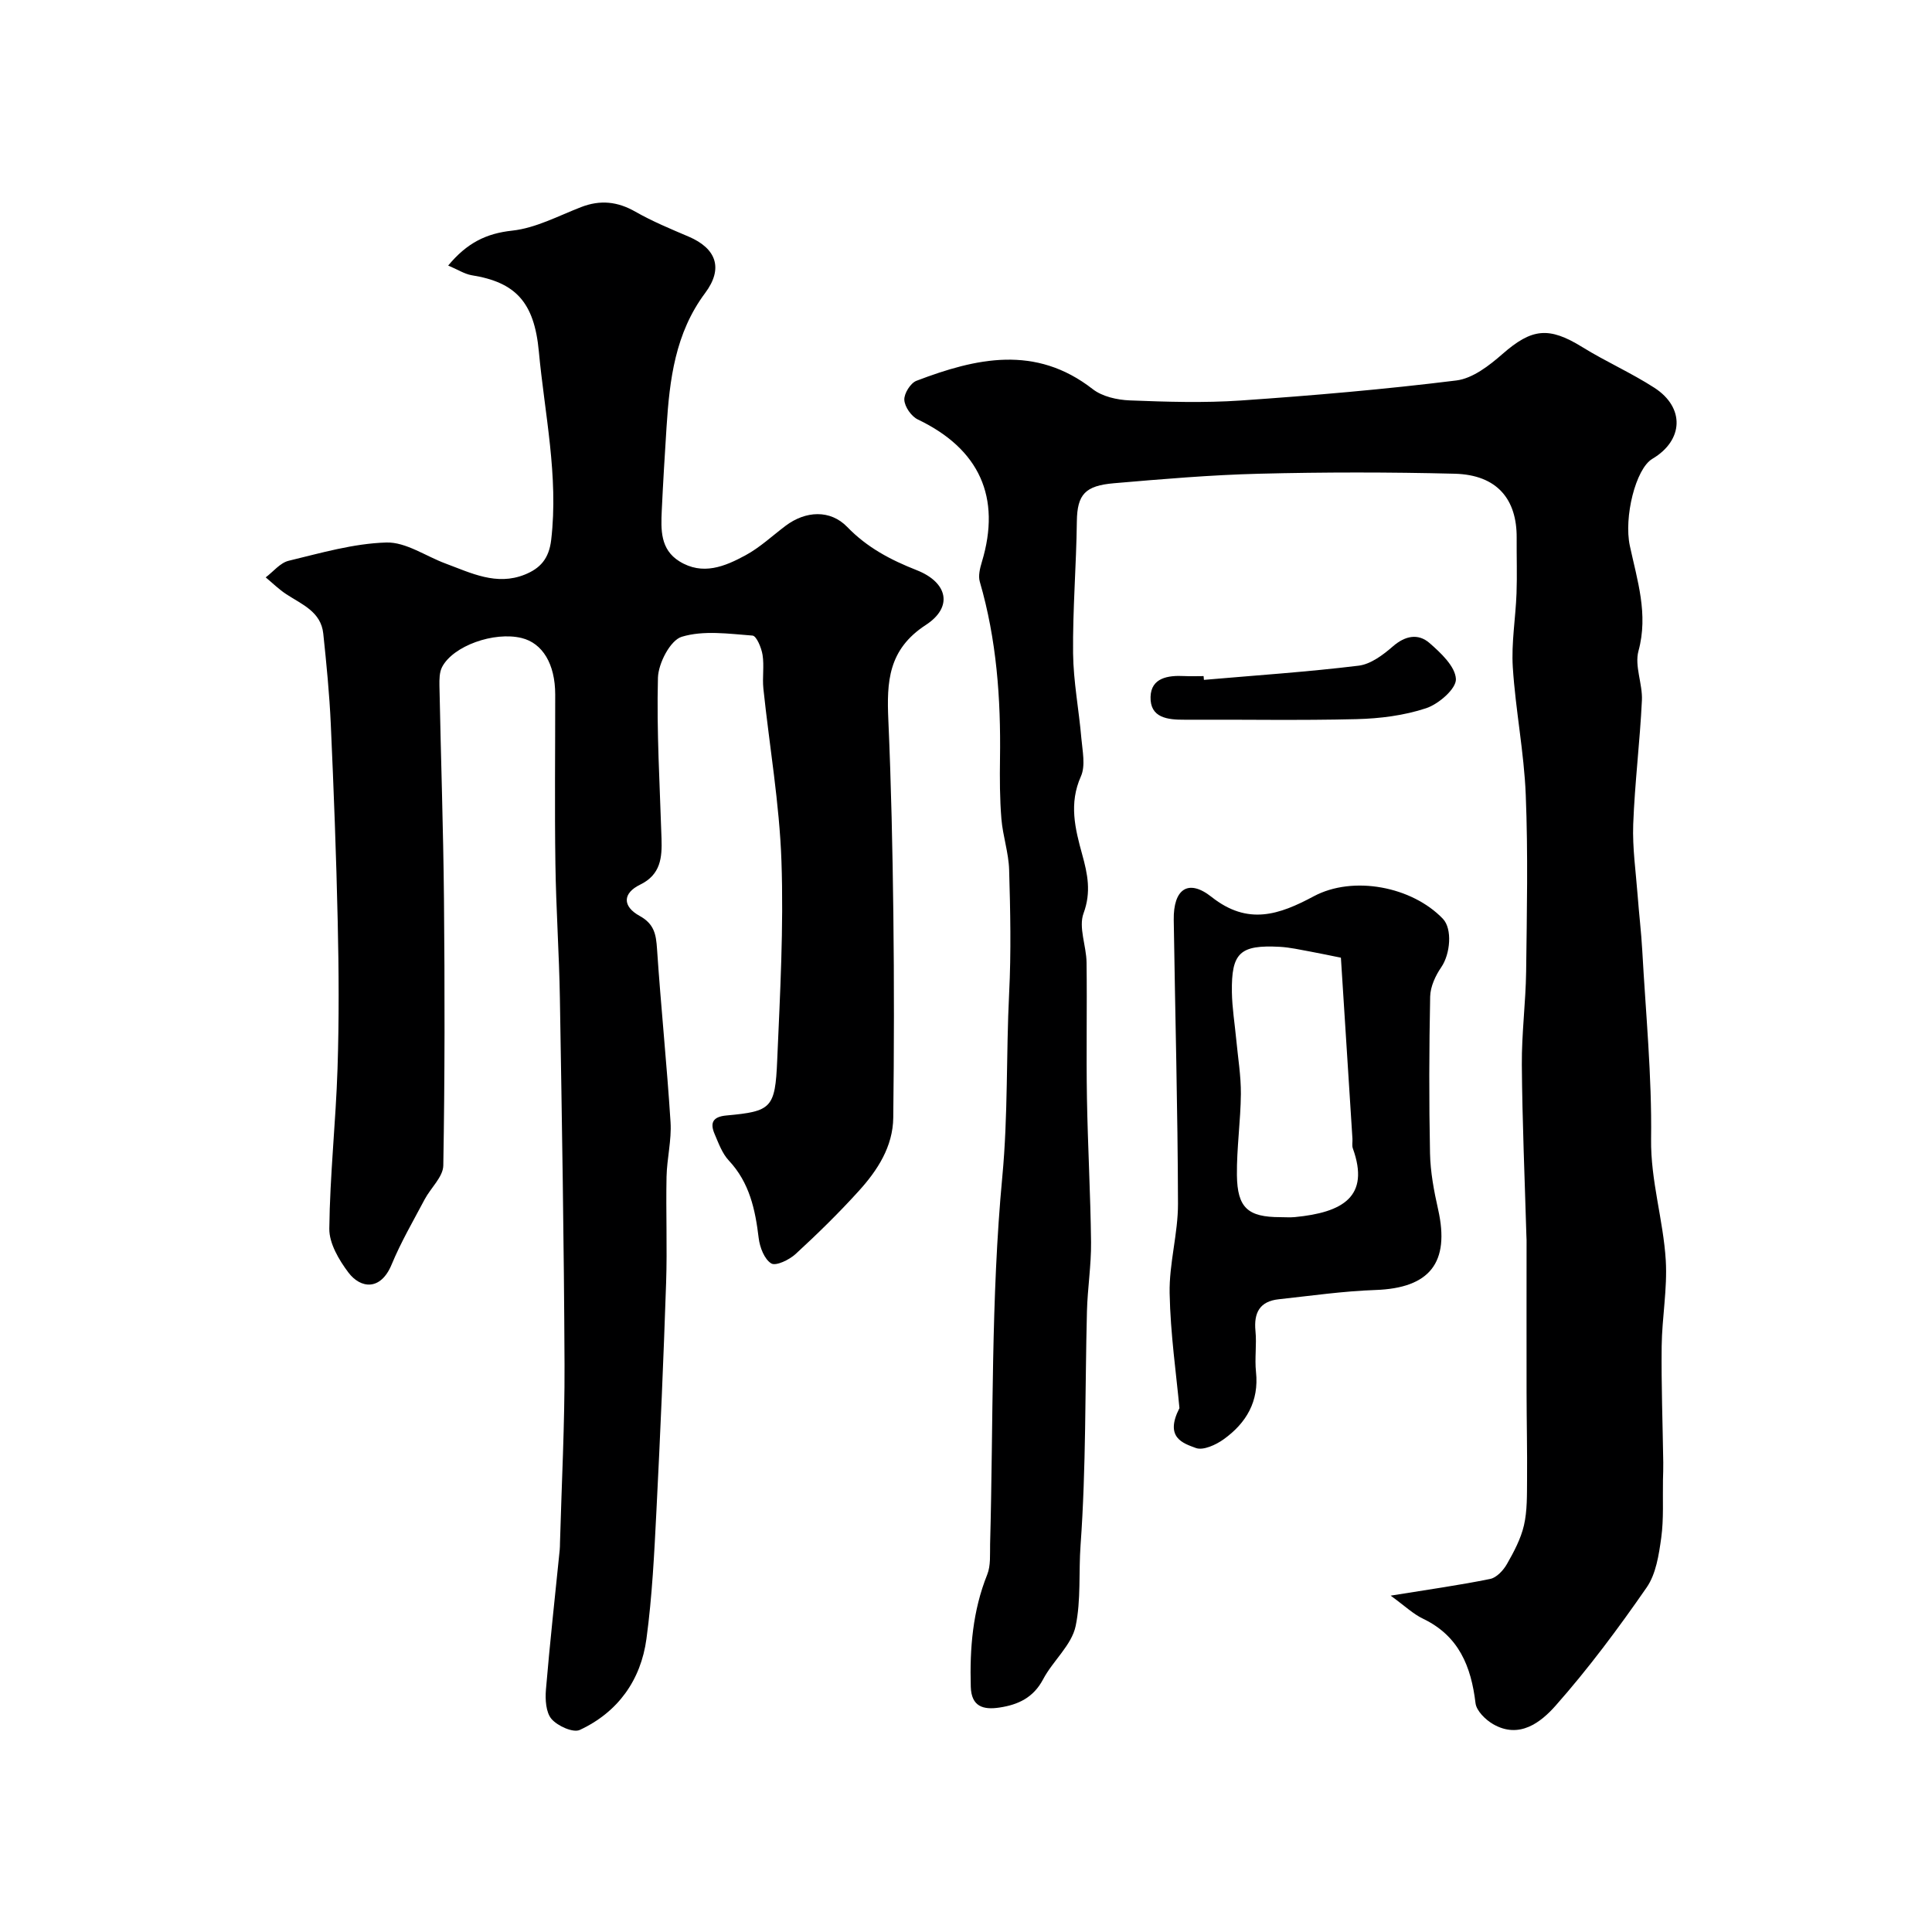
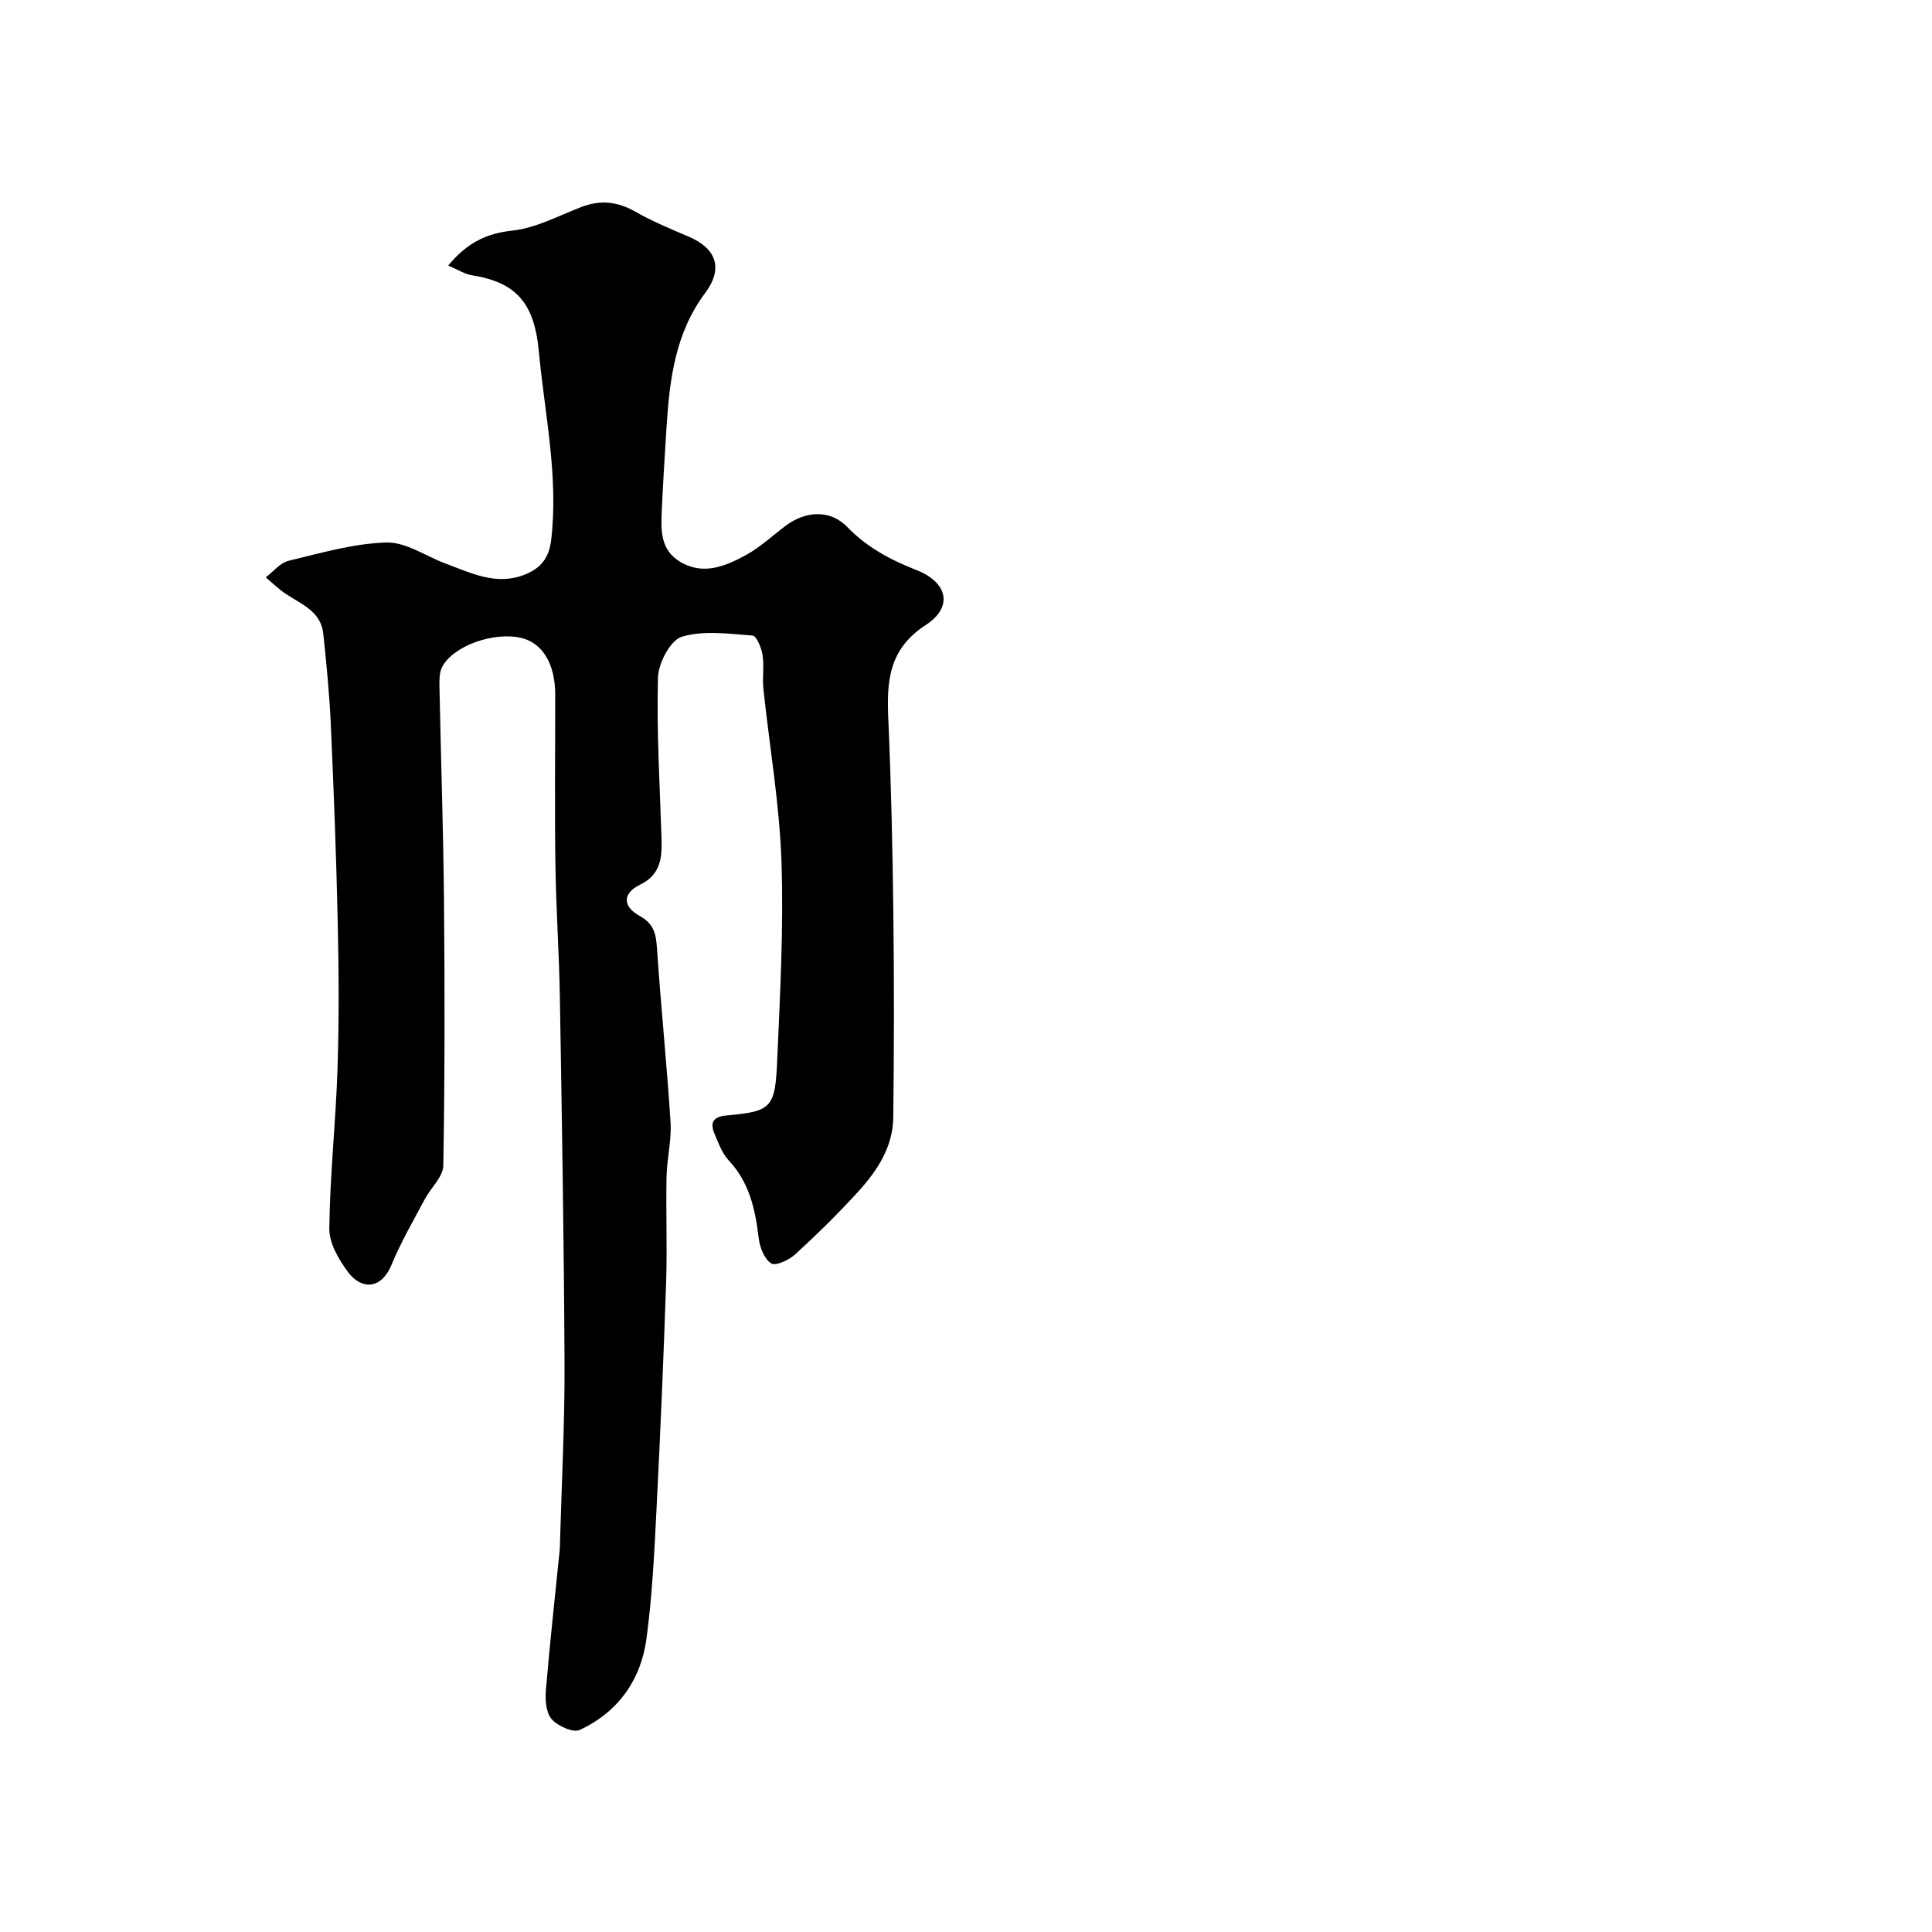
<svg xmlns="http://www.w3.org/2000/svg" enable-background="new 0 0 400 400" viewBox="0 0 400 400">
  <g fill="#000001">
    <path d="m92.79 54.98c3.9-4.69 7.86-6.65 13.26-7.23 4.87-.53 9.55-3.05 14.25-4.87 3.97-1.54 7.55-1.17 11.27.96 3.51 2 7.28 3.56 11.01 5.15 5.73 2.45 7.23 6.57 3.41 11.68-6.21 8.32-7.36 17.92-7.99 27.75-.37 5.76-.72 11.53-.99 17.3-.18 3.95-.32 8.02 3.64 10.49 4.82 3 9.44 1.07 13.71-1.25 2.99-1.62 5.54-4.03 8.29-6.1 4.14-3.12 9.24-3.39 12.76.24 4.12 4.27 8.98 6.82 14.39 8.95 6.4 2.52 7.6 7.62 1.88 11.34-7.82 5.09-8.1 11.8-7.76 19.64.59 13.42.88 26.86 1.04 40.29.17 14.02.15 28.05-.02 42.07-.07 6.01-3.26 10.91-7.13 15.18-4.13 4.56-8.55 8.89-13.09 13.06-1.3 1.2-4.07 2.54-5.04 1.95-1.43-.87-2.37-3.34-2.6-5.23-.71-5.92-1.89-11.49-6.18-16.07-1.38-1.47-2.13-3.59-2.95-5.5-.98-2.29-.4-3.57 2.43-3.83 9.33-.86 10.11-1.48 10.53-11.39.59-13.75 1.36-27.55.88-41.28-.41-11.93-2.49-23.8-3.74-35.71-.24-2.31.19-4.7-.17-6.98-.23-1.47-1.26-3.94-2.08-4-4.9-.37-10.14-1.13-14.66.25-2.36.72-4.84 5.49-4.92 8.49-.29 11.08.39 22.18.74 33.28.13 3.95-.16 7.47-4.43 9.55-3.6 1.75-3.73 4.47-.1 6.47 3.03 1.67 3.4 3.83 3.6 6.83.8 11.97 2.04 23.91 2.8 35.89.23 3.73-.75 7.52-.83 11.28-.15 7.33.16 14.67-.09 21.99-.53 15.7-1.2 31.4-2 47.1-.45 8.87-.88 17.78-2.07 26.58-1.15 8.54-5.89 15.18-13.79 18.86-1.38.65-4.61-.81-5.86-2.26-1.18-1.37-1.33-4.05-1.16-6.09.81-9.65 1.88-19.27 2.85-28.9.05-.5.05-1 .06-1.5.34-12.27.99-24.53.94-36.8-.11-25.29-.54-50.58-.96-75.87-.15-9.3-.8-18.59-.93-27.89-.17-11.69-.03-23.39-.04-35.09-.01-6.28-2.61-10.61-6.97-11.67-5.7-1.38-14.16 1.62-16.45 6.01-.56 1.08-.57 2.54-.55 3.83.29 14.77.8 29.53.94 44.29.17 18.36.18 36.73-.14 55.09-.04 2.35-2.6 4.63-3.86 7.01-2.36 4.46-4.92 8.85-6.84 13.49-2.27 5.48-6.42 4.99-8.94 1.66-1.96-2.6-4-6.05-3.96-9.09.12-11.04 1.34-22.06 1.7-33.11.33-10.15.27-20.33.04-30.49-.3-13.6-.82-27.19-1.43-40.78-.28-6.28-.9-12.56-1.56-18.82-.48-4.53-4.41-6.03-7.63-8.14-1.54-1-2.87-2.32-4.29-3.5 1.58-1.19 3-3.02 4.76-3.44 6.67-1.61 13.43-3.58 20.21-3.78 4.04-.12 8.16 2.83 12.26 4.35 5.3 1.97 10.56 4.65 16.42 2.29 3.17-1.28 5-3.26 5.46-7.2 1.54-13.24-1.35-26.01-2.56-39.01-.95-10.25-4.87-14.33-13.93-15.77-1.51-.27-2.93-1.21-4.84-2z" />
-     <path d="m287.92 330.36c7.9-1.28 14.3-2.17 20.61-3.46 1.33-.27 2.72-1.78 3.46-3.07 1.45-2.54 2.88-5.23 3.53-8.03.7-3.05.61-6.3.64-9.47.05-5.99-.09-11.98-.1-17.97-.02-10.54 0-21.07 0-31.61 0-.33-.04-.67-.04-1-.34-11.77-.85-23.53-.94-35.3-.05-6.43.8-12.86.89-19.3.15-12.2.41-24.41-.08-36.59-.35-8.82-2.12-17.58-2.68-26.41-.32-5.06.58-10.19.77-15.29.14-3.83 0-7.66.03-11.5.06-7.92-3.98-13.05-12.83-13.28-13.49-.34-27-.34-40.49 0-10.03.25-20.06 1.11-30.07 1.97-5.89.51-7.6 2.25-7.67 7.9-.11 9.09-.87 18.19-.78 27.28.06 5.87 1.21 11.72 1.71 17.59.23 2.65.9 5.7-.09 7.92-2.51 5.61-1.21 10.82.27 16.18 1.11 4.02 1.9 7.77.28 12.16-1.08 2.92.58 6.76.62 10.19.12 9.36-.08 18.72.08 28.07.17 9.95.74 19.9.85 29.86.05 4.77-.73 9.54-.85 14.32-.41 16.13-.16 32.3-1.32 48.37-.41 5.62.11 11.4-1.02 16.77-.83 3.96-4.72 7.2-6.74 11.03-2.01 3.8-5.17 5.26-9.03 5.84-3.31.5-5.82-.15-5.94-4.3-.23-7.95.39-15.71 3.4-23.22.76-1.89.55-4.21.6-6.34.69-25.37.15-50.86 2.53-76.07 1.2-12.72.78-25.31 1.41-37.94.43-8.5.25-17.05 0-25.57-.1-3.53-1.31-7.01-1.6-10.55-.34-4.15-.35-8.35-.29-12.52.18-12.38-.7-24.61-4.18-36.57-.36-1.22.03-2.79.42-4.09 4.06-13.4-.51-23.42-13.25-29.51-1.34-.64-2.72-2.61-2.8-4.05-.08-1.31 1.28-3.49 2.51-3.96 12.35-4.71 24.64-7.51 36.49 1.72 1.99 1.55 5.07 2.24 7.69 2.34 7.65.3 15.36.54 22.98.02 14.91-1.03 29.81-2.31 44.63-4.15 3.37-.42 6.79-3.07 9.52-5.46 6.1-5.34 9.61-5.74 16.58-1.43 4.85 3 10.12 5.32 14.9 8.41 6.35 4.11 6.02 10.89-.42 14.7-3.49 2.06-5.93 12.15-4.67 18.01 1.53 7.14 3.87 14.14 1.79 21.77-.85 3.11.87 6.83.71 10.23-.41 8.56-1.48 17.09-1.8 25.65-.18 4.91.55 9.86.92 14.79.28 3.77.74 7.53.95 11.3.72 13.03 2.01 26.07 1.83 39.09-.11 8.65 2.53 16.73 3.04 25.12.35 5.89-.78 11.84-.85 17.77-.09 8.01.21 16.03.33 24.05.02 1.22-.03 2.44-.06 3.65-.08 4 .18 8.04-.36 11.97-.49 3.53-1.08 7.48-3.02 10.28-5.86 8.46-12.04 16.77-18.85 24.47-3.03 3.42-7.49 6.98-12.95 3.82-1.57-.91-3.44-2.75-3.63-4.34-.91-7.61-3.44-13.9-10.82-17.46-2.08-.98-3.8-2.66-6.75-4.8z" />
-     <path d="m244.19 291.54c-.64-6.97-1.87-15.37-2.03-23.79-.12-6.17 1.75-12.37 1.73-18.55-.05-19.59-.59-39.17-.88-58.76-.09-6.35 2.98-8.58 7.83-4.74 7.53 5.96 14.01 3.69 21.15-.13 8.14-4.36 20.33-2.04 26.74 4.65 2 2.09 1.55 7.29-.33 10.03-1.2 1.74-2.25 4.01-2.3 6.07-.22 10.82-.25 21.65-.03 32.47.08 3.89.82 7.81 1.68 11.62 2.47 11.02-1.74 16.28-12.98 16.67-6.69.23-13.36 1.2-20.03 1.92-3.91.42-5.18 2.77-4.81 6.56.28 2.8-.19 5.68.11 8.48.65 6.1-2.01 10.58-6.68 13.94-1.61 1.16-4.26 2.38-5.78 1.81-2.6-.97-6.53-2.12-3.39-8.25zm33.43-93.26c-2.2-.44-4.27-.89-6.35-1.27-2.09-.38-4.18-.86-6.29-.98-8.26-.44-10.05 1.21-9.93 9.38.05 3.27.59 6.53.9 9.8.35 3.76.99 7.53.96 11.29-.05 5.6-.88 11.2-.82 16.79.08 6.81 2.3 8.7 8.97 8.71 1 0 2.01.08 3-.01 9.95-.96 15.63-4.23 12.03-14.23-.21-.6-.04-1.32-.08-1.99-.79-12.35-1.58-24.7-2.39-37.49z" />
-     <path d="m249.26 140.76c10.69-.93 21.4-1.64 32.04-2.94 2.51-.31 5.06-2.24 7.09-4 2.55-2.22 5.23-2.71 7.55-.71 2.36 2.05 5.38 4.89 5.49 7.49.08 2-3.58 5.18-6.17 6.03-4.56 1.51-9.56 2.14-14.4 2.26-11.85.3-23.72.06-35.58.12-3.54.02-7.19-.37-7.07-4.73.11-3.96 3.62-4.48 6.98-4.31 1.33.07 2.66.01 4 .01.02.27.05.53.07.78z" />
  </g>
</svg>